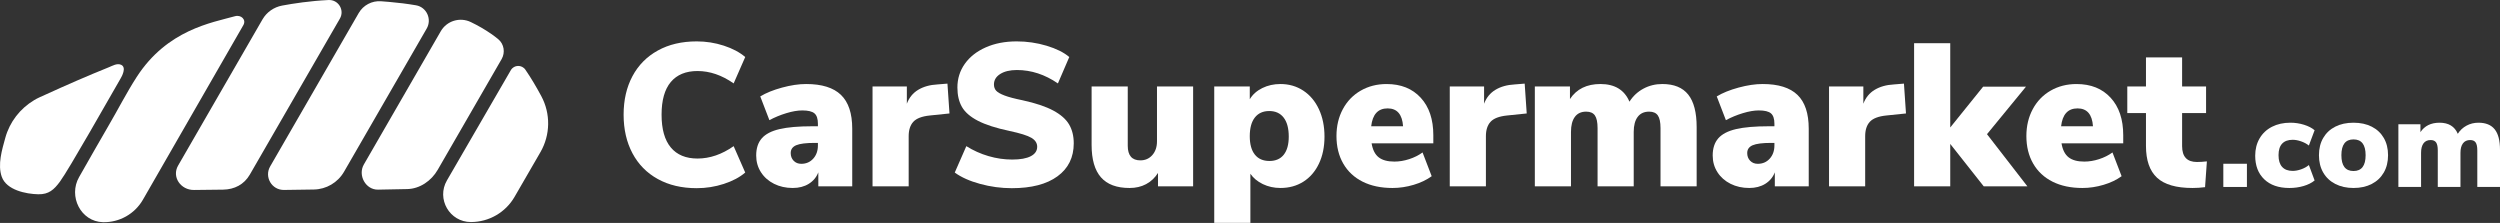
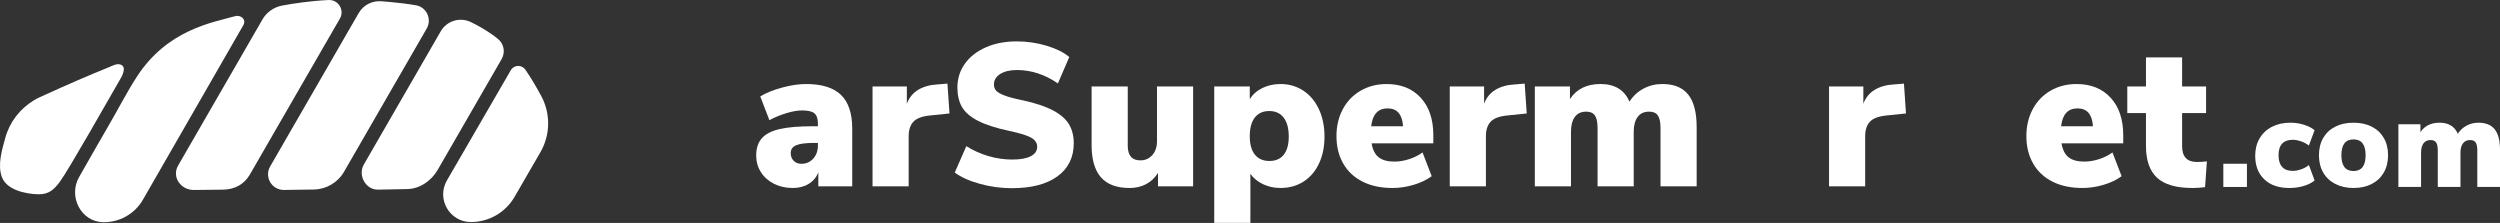
<svg xmlns="http://www.w3.org/2000/svg" id="Layer_2" width="423.991mm" height="37.804mm" viewBox="0 0 1201.864 107.16">
  <rect x="0" y="0" width="1201.864" height="107.16" fill="#333333" stroke="none" />
  <defs>
    <style>.cls-1{fill:#fff;stroke-width:0px;}</style>
  </defs>
  <g id="Layer_1-2">
    <path class="cls-1" d="m226.414,106.75h-0c-10.281.011-16.706-11.126-11.551-20.021l30.712-52.987c1.528-2.637,5.277-2.744,7.004-.233,2.789,4.057,5.279,8.315,7.556,12.537l.077.143c4.555,8.451,4.4,18.66-.409,26.969l-12.441,21.497c-4.328,7.477-12.309,12.085-20.948,12.095Z" />
    <path class="cls-1" d="m210.407,81.672c8.088-14.01,24.056-41.666,30.735-53.234,1.837-3.181,1.201-7.274-1.633-9.611-1.051-.866-2.135-1.691-3.255-2.469-3.168-2.199-6.488-4.103-9.921-5.753-5.237-2.517-11.537-.602-14.443,4.431l-36.961,64.019c-2.993,5.185.828,12.222,6.814,12.112,4.794-.088,9.49-.18,14.049-.274,6.056-.126,11.586-3.974,14.615-9.22Z" />
    <path class="cls-1" d="m165.39,82.571c9.408-16.295,30.077-52.095,39.742-68.836,2.599-4.502-.02-10.309-5.143-11.189-4.209-.723-8.452-1.243-12.68-1.61-1.365-.119-2.735-.229-4.11-.33-4.375-.322-8.558,1.872-10.751,5.671l-42.566,73.725c-2.927,5.069.785,11.393,6.638,11.312,4.773-.066,9.559-.134,14.327-.206,6.021-.09,11.531-3.322,14.542-8.538Z" />
    <path class="cls-1" d="m120.107,83.929c9.721-16.837,32.911-57.004,43.304-75.005,2.353-4.075-.755-9.147-5.455-8.917-8.905.435-16.998,1.679-22.308,2.67-3.987.744-7.448,3.166-9.476,6.679-7.939,13.751-29.276,50.707-40.536,70.211-3.18,5.508,1.266,11.832,7.625,11.76,4.545-.051,9.213-.105,13.968-.161,5.492-.065,10.132-2.481,12.878-7.237Z" />
    <path class="cls-1" d="m68.701,96.017L116.99,12.082c1.524-2.643-1.104-5.111-4.041-4.284-10.97,3.085-32.58,6.44-47.316,29.335-4.853,7.54-8.892,15.51-13.421,23.231-4.808,8.197-9.438,16.502-14.173,24.743-5.314,9.248.802,21.457,11.464,21.704,7.906.184,15.26-3.966,19.197-10.794Z" />
    <path class="cls-1" d="m16.418,48.148c-6.793,4.069-11.761,10.47-13.873,18.13-1.558,5.653-3.792,12.889-1.685,18.749,2.288,6.366,11.638,8.254,17.545,8.368,5.052.098,7.548-2.211,10.38-6.037,4.423-5.975,23.952-40.642,29.11-49.481.658-1.089,3.104-5.501.311-6.734-1.942-.857-4.09.467-5.871,1.183-10.351,4.165-20.638,8.675-30.788,13.314-1.715.784-3.518,1.519-5.13,2.507Z" />
-     <path class="cls-1" d="m316.245,86.074c-5.306-2.927-9.369-7.058-12.201-12.396-2.832-5.334-4.246-11.518-4.246-18.544,0-7.03,1.414-13.194,4.246-18.497,2.832-5.306,6.895-9.421,12.201-12.348,5.302-2.931,11.534-4.393,18.691-4.393,4.492,0,8.833.683,13.031,2.049,4.198,1.366,7.63,3.189,10.299,5.465l-5.564,12.69c-5.66-3.968-11.455-5.954-17.376-5.954-5.596,0-9.874,1.756-12.833,5.271-2.963,3.515-4.444,8.754-4.444,15.716s1.481,12.217,4.444,15.764c2.959,3.547,7.237,5.318,12.833,5.318,5.922,0,11.717-1.982,17.376-5.954l5.564,12.69c-2.669,2.28-6.101,4.099-10.299,5.465-4.198,1.366-8.539,2.049-13.031,2.049-7.157,0-13.389-1.462-18.691-4.393Z" />
    <path class="cls-1" d="m404.291,45.617c3.61,3.479,5.417,8.897,5.417,16.248v27.723h-16.304v-6.736c-.91,2.343-2.439,4.182-4.587,5.517-2.145,1.331-4.718,2.002-7.709,2.002-3.32,0-6.315-.671-8.98-2.002-2.669-1.335-4.77-3.189-6.295-5.564-1.533-2.375-2.296-5.06-2.296-8.055,0-3.447.894-6.196,2.685-8.245,1.787-2.049,4.635-3.531,8.539-4.44,3.904-.914,9.175-1.366,15.816-1.366h2.633v-1.172c0-2.407-.552-4.083-1.66-5.028-1.104-.941-3.058-1.414-5.854-1.414-2.212,0-4.77.437-7.662,1.315-2.899.882-5.612,2.002-8.15,3.368l-4.393-11.419c2.796-1.692,6.295-3.106,10.493-4.246,4.194-1.14,8.051-1.708,11.566-1.708,7.546,0,13.127,1.74,16.741,5.223Zm-13.325,30.646c1.497-1.656,2.244-3.789,2.244-6.391v-1.172h-1.561c-4.166,0-7.125.373-8.881,1.12-1.759.751-2.637,2.002-2.637,3.761,0,1.497.473,2.733,1.414,3.706.945.977,2.165,1.466,3.662,1.466,2.343,0,4.262-.83,5.759-2.49Z" />
    <path class="cls-1" d="m456.46,54.546l-9.469.977c-3.773.389-6.41,1.398-7.908,3.026-1.497,1.628-2.244,3.936-2.244,6.931v24.109h-17.373v-48.023h16.495v8.297c1.104-2.931,2.927-5.159,5.465-6.688s5.628-2.391,9.274-2.586l4.782-.389.977,14.346Z" />
    <path class="cls-1" d="m471.199,88.417c-5.012-1.366-9.079-3.185-12.201-5.465l5.56-12.69c3.32,2.081,6.867,3.678,10.64,4.782,3.773,1.108,7.582,1.66,11.423,1.66,3.904,0,6.879-.536,8.929-1.613,2.049-1.072,3.074-2.586,3.074-4.536,0-1.759-.925-3.189-2.78-4.297-1.855-1.104-5.386-2.208-10.589-3.316-6.442-1.366-11.486-2.995-15.132-4.881-3.642-1.887-6.196-4.099-7.662-6.637s-2.196-5.664-2.196-9.373c0-4.226,1.188-8.019,3.563-11.371,2.375-3.348,5.727-5.985,10.053-7.904,4.329-1.918,9.29-2.88,14.886-2.88,4.945,0,9.747.699,14.398,2.097,4.651,1.402,8.281,3.205,10.887,5.417l-5.469,12.69c-6.248-4.293-12.821-6.442-19.716-6.442-3.32,0-5.989.635-8.003,1.902-2.018,1.271-3.026,2.947-3.026,5.028,0,1.235.357,2.244,1.072,3.026.715.778,2.049,1.545,4.004,2.292,1.95.751,4.846,1.513,8.686,2.296,6.248,1.366,11.161,3.011,14.739,4.929,3.579,1.918,6.117,4.147,7.614,6.684,1.497,2.538,2.244,5.564,2.244,9.079,0,6.768-2.602,12.054-7.808,15.859-5.207,3.809-12.527,5.711-21.964,5.711-5.139,0-10.215-.683-15.224-2.049Z" />
    <path class="cls-1" d="m573.587,41.566v48.023h-16.884v-6.442c-1.497,2.343-3.404,4.135-5.711,5.37-2.312,1.235-4.961,1.855-7.955,1.855-6.184,0-10.771-1.708-13.762-5.128-2.995-3.416-4.492-8.603-4.492-15.569v-28.108h17.376v28.501c0,4.683,2.018,7.026,6.053,7.026,2.339,0,4.262-.842,5.759-2.538,1.493-1.692,2.244-3.904,2.244-6.637v-26.353h17.373Z" />
    <path class="cls-1" d="m626.543,43.564c3.221,2.117,5.723,5.096,7.515,8.933,1.791,3.841,2.685,8.233,2.685,13.178s-.894,9.29-2.685,13.031c-1.791,3.741-4.278,6.621-7.467,8.639-3.189,2.018-6.867,3.026-11.03,3.026-3.058,0-5.874-.62-8.444-1.855-2.57-1.235-4.572-2.895-6.001-4.981v23.624h-17.376V41.566h17.083v6.148c1.366-2.276,3.368-4.067,6.001-5.37,2.637-1.299,5.549-1.95,8.738-1.95,4.099,0,7.761,1.056,10.982,3.169Zm-9.373,30.797c1.597-2.018,2.395-4.913,2.395-8.686,0-3.968-.814-7.01-2.443-9.127-1.628-2.113-3.936-3.173-6.931-3.173-2.991,0-5.302,1.045-6.931,3.126-1.624,2.081-2.439,5.076-2.439,8.98,0,3.841.814,6.784,2.439,8.833,1.628,2.049,3.972,3.074,7.03,3.074,2.991,0,5.286-1.009,6.879-3.026Z" />
    <path class="cls-1" d="m689.063,68.896h-29.673c.52,3.122,1.656,5.37,3.416,6.736,1.756,1.366,4.262,2.049,7.515,2.049,2.343,0,4.718-.393,7.125-1.172,2.407-.782,4.556-1.855,6.442-3.221l4.393,11.419c-2.407,1.759-5.302,3.142-8.686,4.151-3.384,1.009-6.768,1.513-10.152,1.513-5.533,0-10.315-1.009-14.35-3.026-4.035-2.018-7.141-4.913-9.322-8.69-2.18-3.773-3.269-8.198-3.269-13.274,0-4.814,1.025-9.127,3.074-12.932,2.049-3.809,4.913-6.768,8.591-8.885,3.674-2.113,7.824-3.169,12.444-3.169,6.899,0,12.364,2.196,16.399,6.589,4.035,4.389,6.053,10.394,6.053,18.008v3.904Zm-29.872-8.198h15.327c-.389-5.727-2.864-8.591-7.419-8.591-4.619,0-7.256,2.864-7.908,8.591Z" />
    <path class="cls-1" d="m733.963,54.546l-9.469.977c-3.777.389-6.41,1.398-7.908,3.026-1.497,1.628-2.244,3.936-2.244,6.931v24.109h-17.376v-48.023h16.499v8.297c1.104-2.931,2.927-5.159,5.465-6.688,2.538-1.529,5.628-2.391,9.274-2.586l4.782-.389.977,14.346Z" />
    <path class="cls-1" d="m811.607,45.47c2.701,3.384,4.051,8.587,4.051,15.617v28.501h-17.373v-28.013c0-2.8-.425-4.818-1.271-6.053-.846-1.235-2.244-1.855-4.198-1.855-2.407,0-4.246.846-5.513,2.538-1.271,1.692-1.902,4.099-1.902,7.225v26.158h-17.376v-28.013c0-2.8-.425-4.818-1.267-6.053-.846-1.235-2.248-1.855-4.198-1.855-2.407,0-4.23.846-5.465,2.538-1.239,1.692-1.855,4.099-1.855,7.225v26.158h-17.376v-48.023h16.888v6.049c3.185-4.814,8.067-7.221,14.64-7.221,6.899,0,11.55,2.828,13.961,8.492,1.688-2.669,3.916-4.75,6.684-6.248,2.764-1.497,5.807-2.244,9.127-2.244,5.596,0,9.743,1.692,12.444,5.076Z" />
-     <path class="cls-1" d="m864.122,45.617c3.61,3.479,5.417,8.897,5.417,16.248v27.723h-16.3v-6.736c-.914,2.343-2.443,4.182-4.587,5.517-2.149,1.331-4.718,2.002-7.713,2.002-3.316,0-6.311-.671-8.98-2.002-2.669-1.335-4.766-3.189-6.295-5.564-1.529-2.375-2.292-5.06-2.292-8.055,0-3.447.894-6.196,2.681-8.245,1.791-2.049,4.639-3.531,8.543-4.44,3.904-.914,9.175-1.366,15.812-1.366h2.637v-1.172c0-2.407-.556-4.083-1.66-5.028-1.108-.941-3.058-1.414-5.858-1.414-2.212,0-4.766.437-7.662,1.315-2.895.882-5.612,2.002-8.15,3.368l-4.393-11.419c2.796-1.692,6.295-3.106,10.493-4.246,4.198-1.14,8.055-1.708,11.566-1.708,7.55,0,13.131,1.74,16.741,5.223Zm-13.325,30.646c1.497-1.656,2.248-3.789,2.248-6.391v-1.172h-1.565c-4.162,0-7.125.373-8.881,1.12-1.756.751-2.633,2.002-2.633,3.761,0,1.497.469,2.733,1.414,3.706.941.977,2.161,1.466,3.658,1.466,2.343,0,4.262-.83,5.759-2.49Z" />
    <path class="cls-1" d="m916.295,54.546l-9.469.977c-3.777.389-6.41,1.398-7.908,3.026-1.497,1.628-2.244,3.936-2.244,6.931v24.109h-17.376v-48.023h16.499v8.297c1.104-2.931,2.927-5.159,5.465-6.688,2.538-1.529,5.628-2.391,9.274-2.586l4.782-.389.977,14.346Z" />
-     <path class="cls-1" d="m974.664,89.589h-20.987l-16.106-20.399v20.399h-17.376V20.774h17.376v40.508l15.812-19.621h20.598l-18.743,22.842,19.426,25.086Z" />
    <path class="cls-1" d="m1020.733,68.896h-29.673c.52,3.122,1.66,5.37,3.416,6.736,1.759,1.366,4.262,2.049,7.519,2.049,2.339,0,4.714-.393,7.125-1.172,2.407-.782,4.552-1.855,6.442-3.221l4.393,11.419c-2.411,1.759-5.306,3.142-8.69,4.151-3.384,1.009-6.768,1.513-10.152,1.513-5.529,0-10.315-1.009-14.346-3.026-4.035-2.018-7.145-4.913-9.322-8.69-2.18-3.773-3.273-8.198-3.273-13.274,0-4.814,1.029-9.127,3.078-12.932,2.049-3.809,4.909-6.768,8.587-8.885,3.678-2.113,7.824-3.169,12.448-3.169,6.895,0,12.36,2.196,16.395,6.589,4.035,4.389,6.053,10.394,6.053,18.008v3.904Zm-29.868-8.198h15.323c-.389-5.727-2.864-8.591-7.415-8.591-4.623,0-7.256,2.864-7.908,8.591Z" />
    <path class="cls-1" d="m1060.951,77.582l-.878,12.396c-2.085.262-4.103.393-6.053.393-7.808,0-13.488-1.644-17.035-4.929-3.547-3.289-5.318-8.38-5.318-15.279v-15.812h-8.98v-12.785h8.98v-13.961h17.373v13.961h11.518v12.785h-11.518v15.911c0,5.076,2.375,7.614,7.129,7.614,1.43,0,3.023-.099,4.782-.294Z" />
    <path class="cls-1" d="m1068.855,78.724h11.341v11.156h-11.341v-11.156Z" />
    <path class="cls-1" d="m1088.53,86.201c-2.903-2.778-4.352-6.557-4.352-11.338,0-3.148.706-5.926,2.115-8.335,1.409-2.412,3.392-4.27,5.946-5.579,2.551-1.307,5.504-1.96,8.856-1.96,2.247,0,4.422.327,6.527.98,2.105.653,3.811,1.531,5.118,2.636l-2.758,7.355c-1.02-.818-2.257-1.481-3.706-1.993-1.452-.511-2.811-.766-4.078-.766-2.205,0-3.891.614-5.055,1.838-1.165,1.227-1.748,3.085-1.748,5.579,0,2.492.584,4.372,1.748,5.639,1.165,1.267,2.851,1.898,5.055,1.898,1.267,0,2.626-.254,4.078-.766,1.449-.509,2.686-1.195,3.706-2.053l2.758,7.417c-1.389,1.145-3.155,2.033-5.3,2.666-2.147.633-4.424.95-6.836.95-5.148,0-9.173-1.389-12.074-4.17Z" />
    <path class="cls-1" d="m1122.702,88.438c-2.514-1.287-4.454-3.115-5.824-5.484-1.369-2.369-2.053-5.148-2.053-8.335s.683-5.956,2.053-8.305c1.369-2.349,3.3-4.158,5.794-5.425,2.492-1.267,5.412-1.9,8.764-1.9,3.35,0,6.273.633,8.764,1.9,2.494,1.267,4.424,3.075,5.794,5.425,1.369,2.349,2.053,5.118,2.053,8.305s-.683,5.966-2.053,8.335c-1.369,2.369-3.3,4.198-5.794,5.484-2.492,1.289-5.415,1.933-8.764,1.933-3.31,0-6.22-.643-8.734-1.933Zm14.558-13.82c0-5.068-1.943-7.602-5.824-7.602-3.883,0-5.824,2.534-5.824,7.602,0,5.065,1.94,7.599,5.824,7.599,3.881,0,5.824-2.534,5.824-7.599Z" />
    <path class="cls-1" d="m1199.32,62.175c1.696,2.125,2.544,5.392,2.544,9.807v17.897h-10.912v-17.591c0-1.758-.267-3.025-.796-3.801-.531-.776-1.409-1.165-2.636-1.165-1.511,0-2.666.531-3.464,1.594-.796,1.062-1.195,2.574-1.195,4.537v16.426h-10.909v-17.591c0-1.758-.267-3.025-.798-3.801-.531-.776-1.409-1.165-2.636-1.165-1.511,0-2.656.531-3.432,1.594-.776,1.062-1.165,2.574-1.165,4.537v16.426h-10.909v-30.156h10.602v3.798c2.003-3.023,5.068-4.534,9.196-4.534,4.33,0,7.253,1.776,8.764,5.332,1.062-1.676,2.462-2.983,4.2-3.923,1.736-.94,3.646-1.409,5.729-1.409,3.514,0,6.12,1.062,7.816,3.187Z" />
  </g>
</svg>